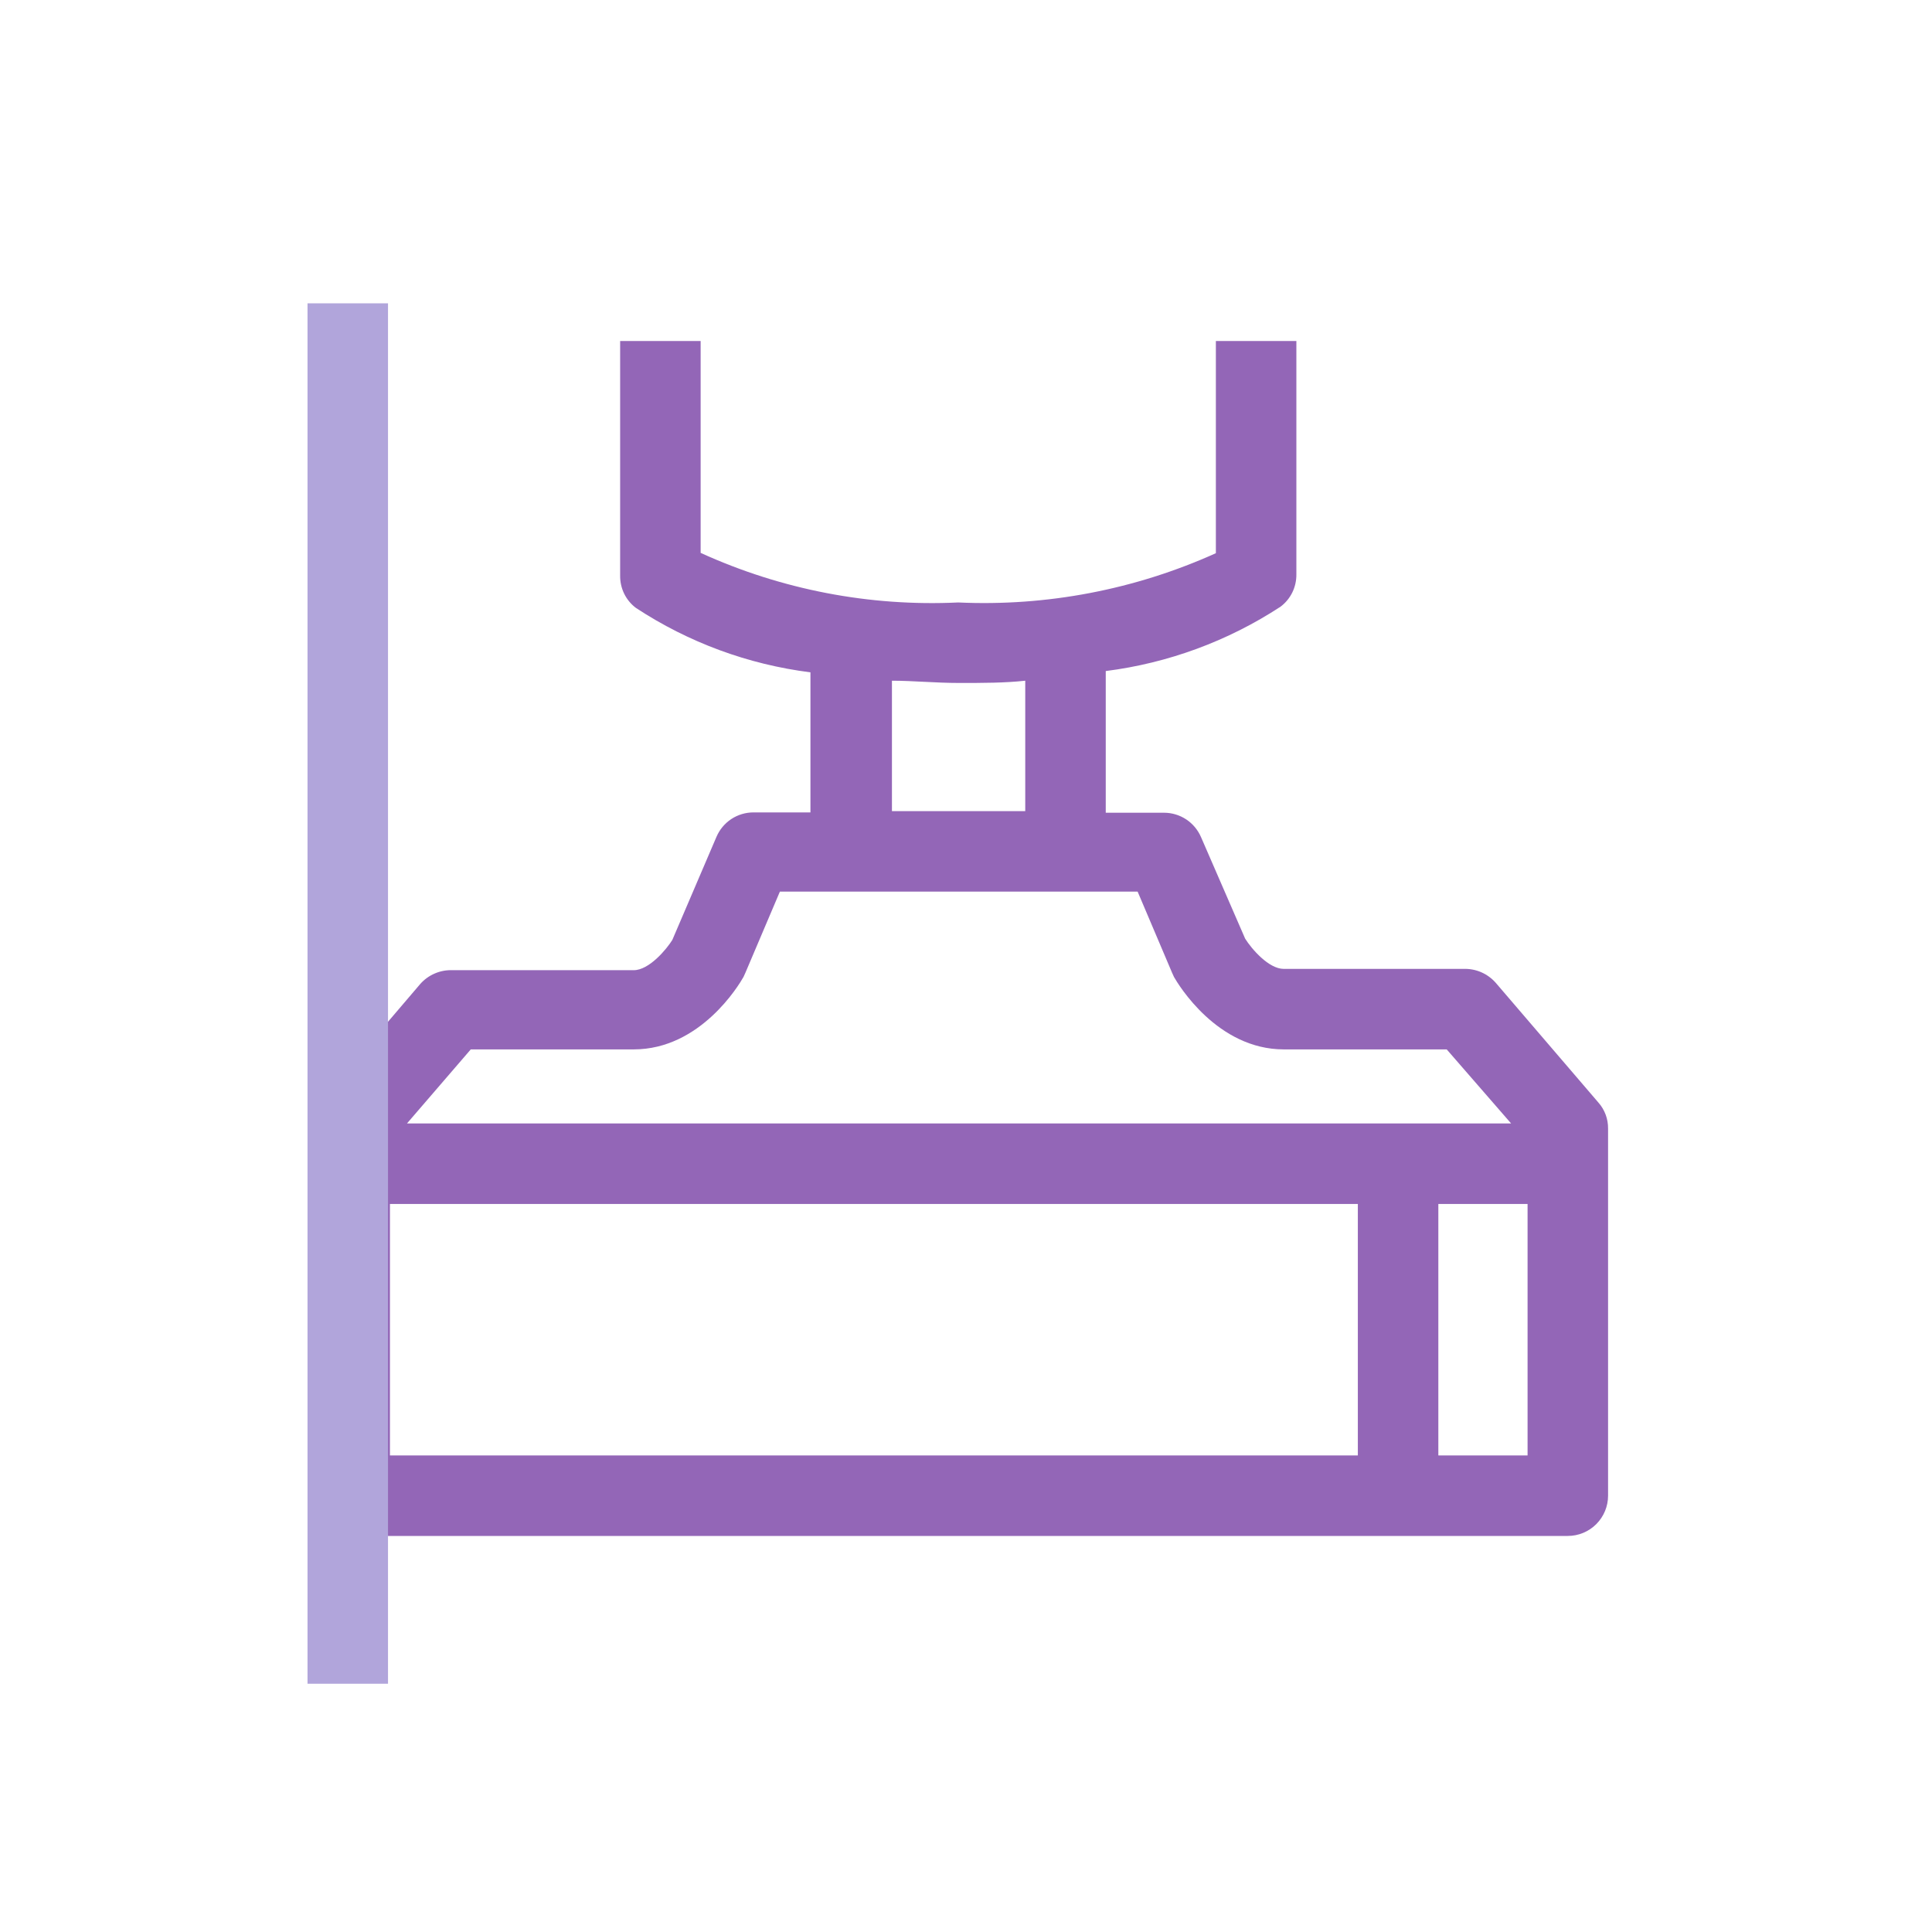
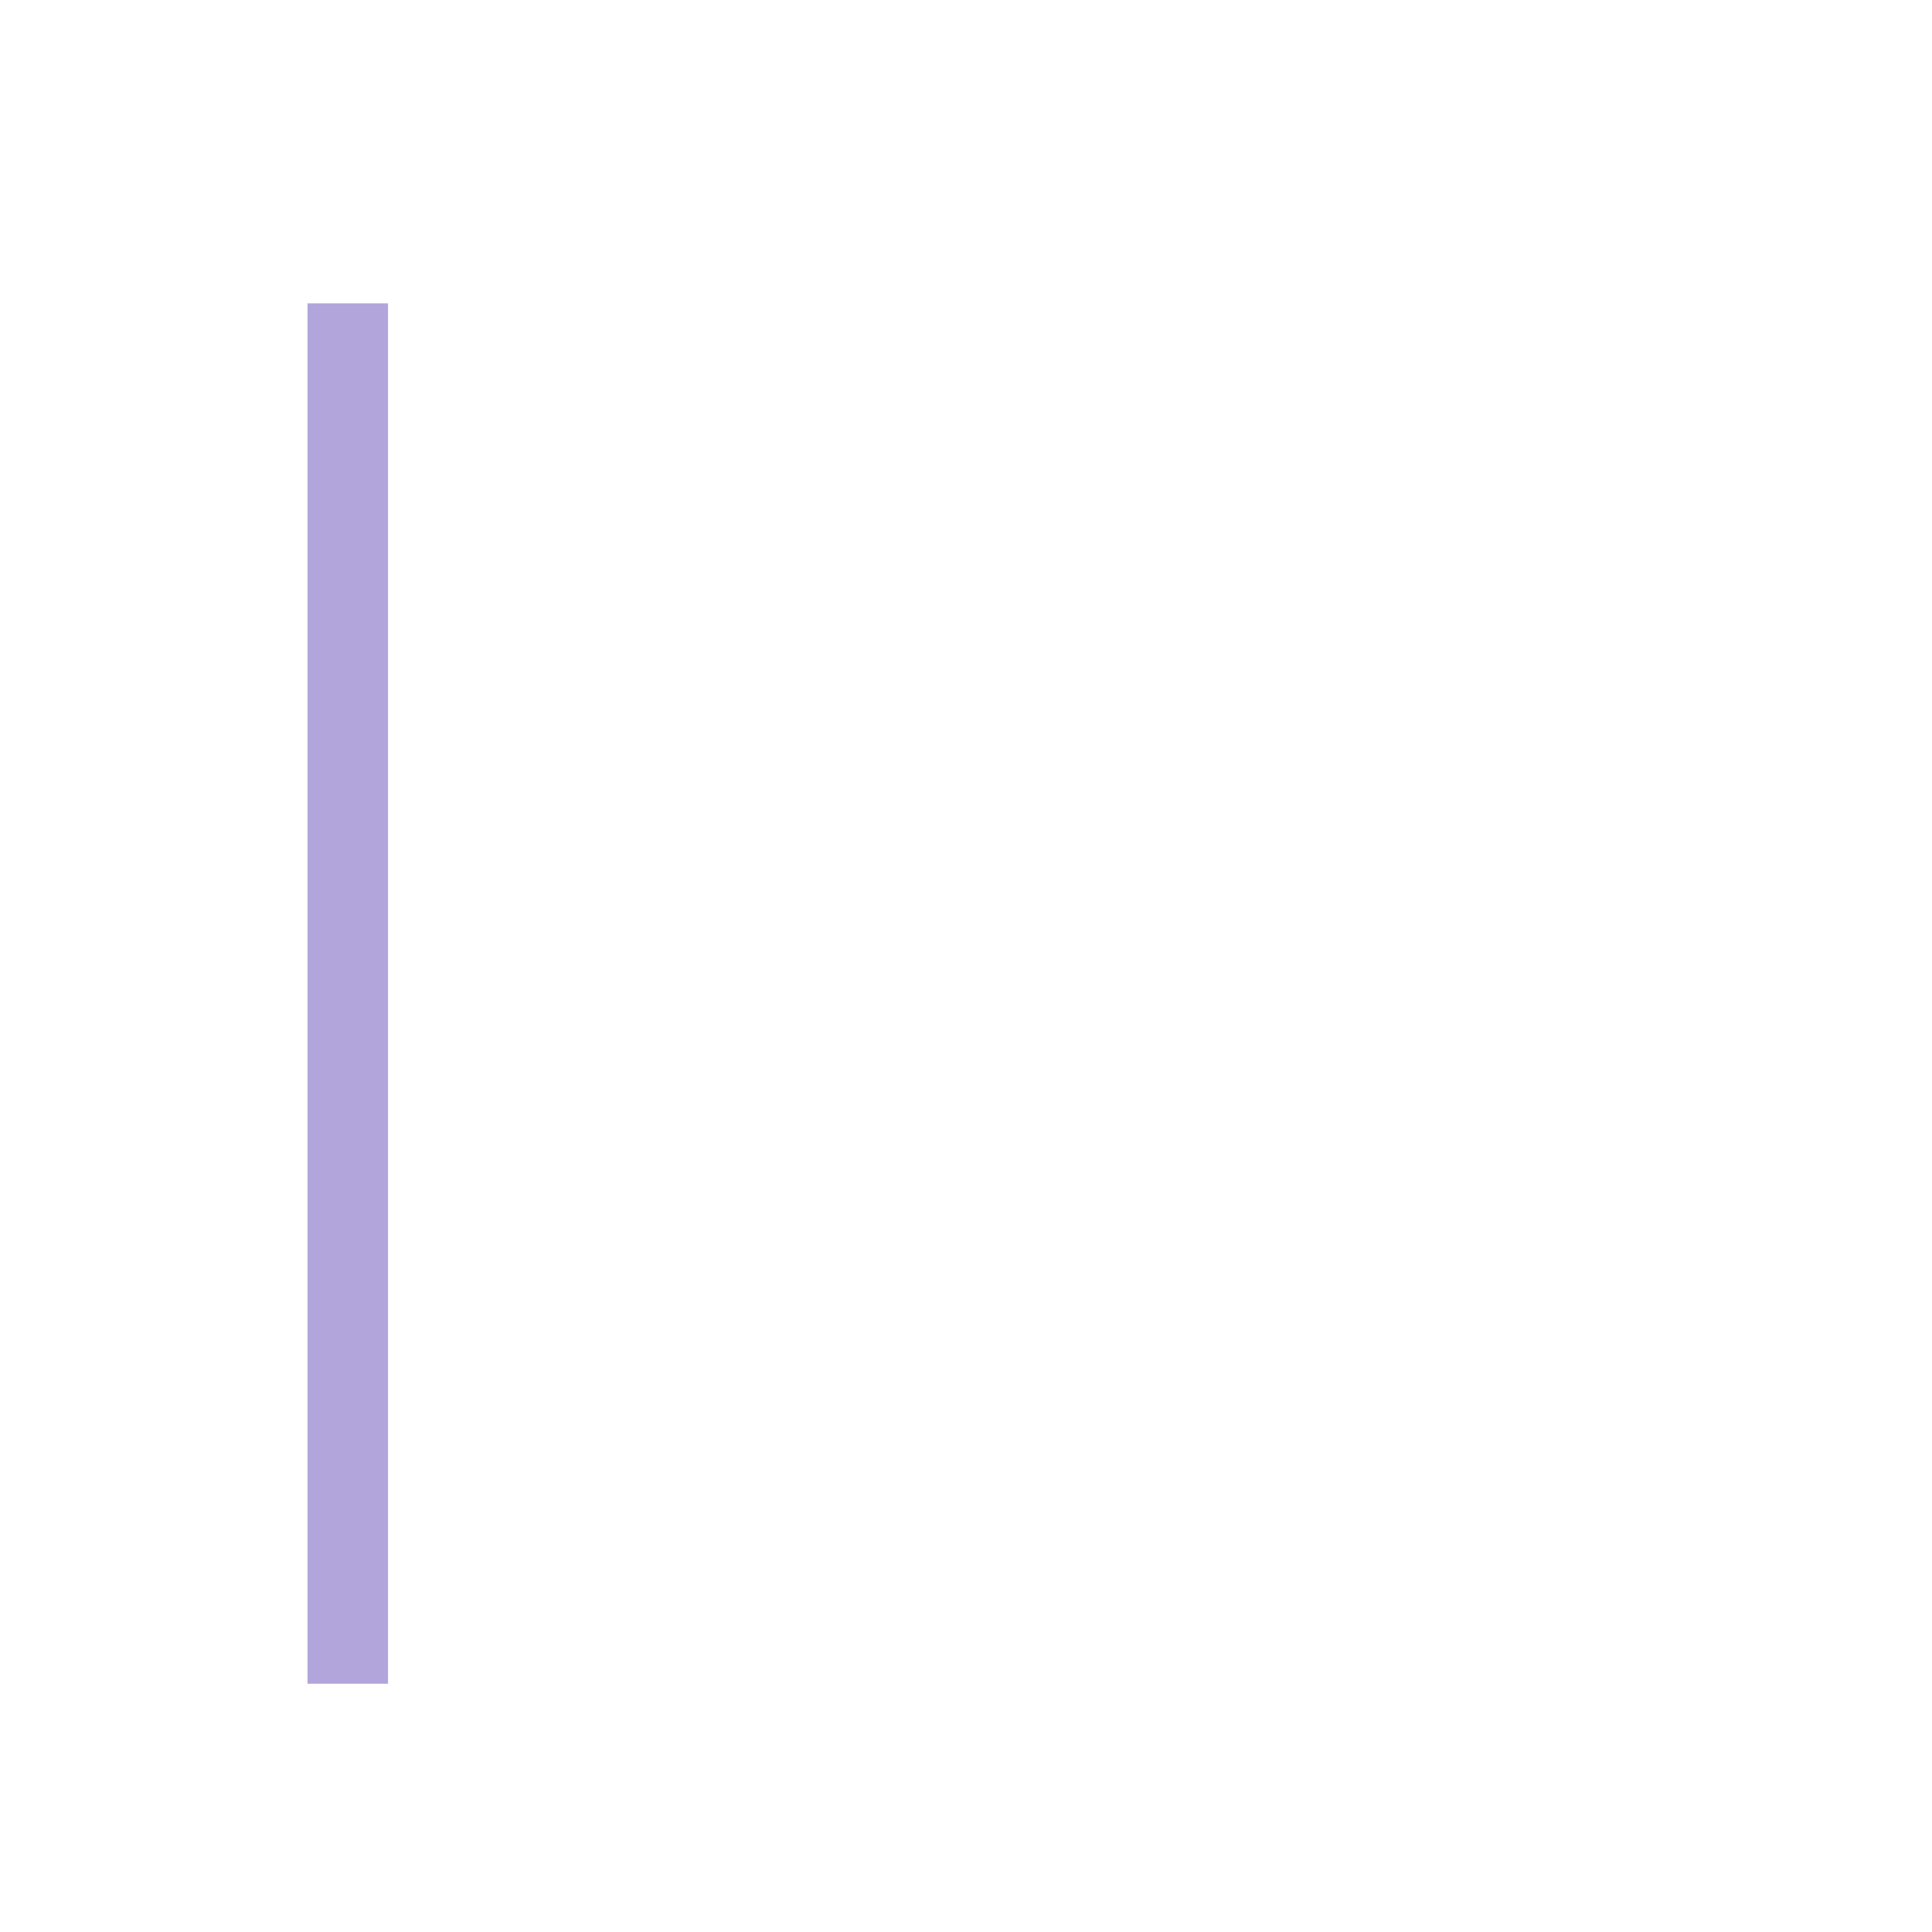
<svg xmlns="http://www.w3.org/2000/svg" width="60" height="60" viewBox="0 0 60 60" fill="none">
-   <path d="M49.639 34.24L46.45 30.52C46.325 30.379 46.171 30.267 45.998 30.192C45.825 30.118 45.638 30.083 45.45 30.09H39.87C39.4 30.09 38.87 29.47 38.669 29.15L37.3 26C37.203 25.775 37.043 25.582 36.839 25.447C36.634 25.312 36.395 25.24 36.15 25.24H34.34V20.84C36.278 20.594 38.135 19.91 39.77 18.84C39.924 18.724 40.049 18.572 40.134 18.399C40.219 18.225 40.262 18.034 40.26 17.84V10.59H37.76V17.18C35.25 18.312 32.509 18.836 29.759 18.71C27.008 18.841 24.265 18.313 21.759 17.17V10.59H19.259V17.88C19.257 18.073 19.3 18.265 19.385 18.439C19.47 18.612 19.595 18.764 19.75 18.88C21.38 19.951 23.234 20.636 25.169 20.88V25.23H23.399C23.154 25.23 22.915 25.302 22.71 25.437C22.506 25.572 22.346 25.765 22.25 25.99L20.88 29.19C20.7 29.48 20.16 30.13 19.68 30.13H14.05C13.861 30.123 13.674 30.158 13.501 30.233C13.328 30.307 13.174 30.419 13.05 30.56L9.909 34.24C9.712 34.463 9.605 34.752 9.609 35.05V46.45C9.609 46.782 9.741 47.099 9.976 47.334C10.21 47.568 10.528 47.7 10.86 47.7H48.69C49.021 47.7 49.339 47.568 49.573 47.334C49.808 47.099 49.94 46.782 49.94 46.45V35.05C49.944 34.752 49.837 34.463 49.639 34.24ZM27.7 21.14C28.36 21.14 29.049 21.21 29.79 21.21C30.529 21.21 31.2 21.21 31.84 21.14V25.19H27.7V21.14ZM14.62 32.59H19.68C21.75 32.59 22.95 30.59 23.09 30.34L23.149 30.21L24.22 27.69H35.33L36.4 30.21L36.459 30.34C36.59 30.57 37.8 32.59 39.87 32.59H44.929L46.929 34.89H12.639L14.62 32.59ZM12.11 37.39H42.169V45.2H12.11V37.39ZM44.669 45.2V37.39H47.44V45.2H44.669Z" fill="#9366B7" />
  <path d="M12.05 9.42H9.55V52.29H12.05V9.42Z" fill="#B1A5DB" />
</svg>